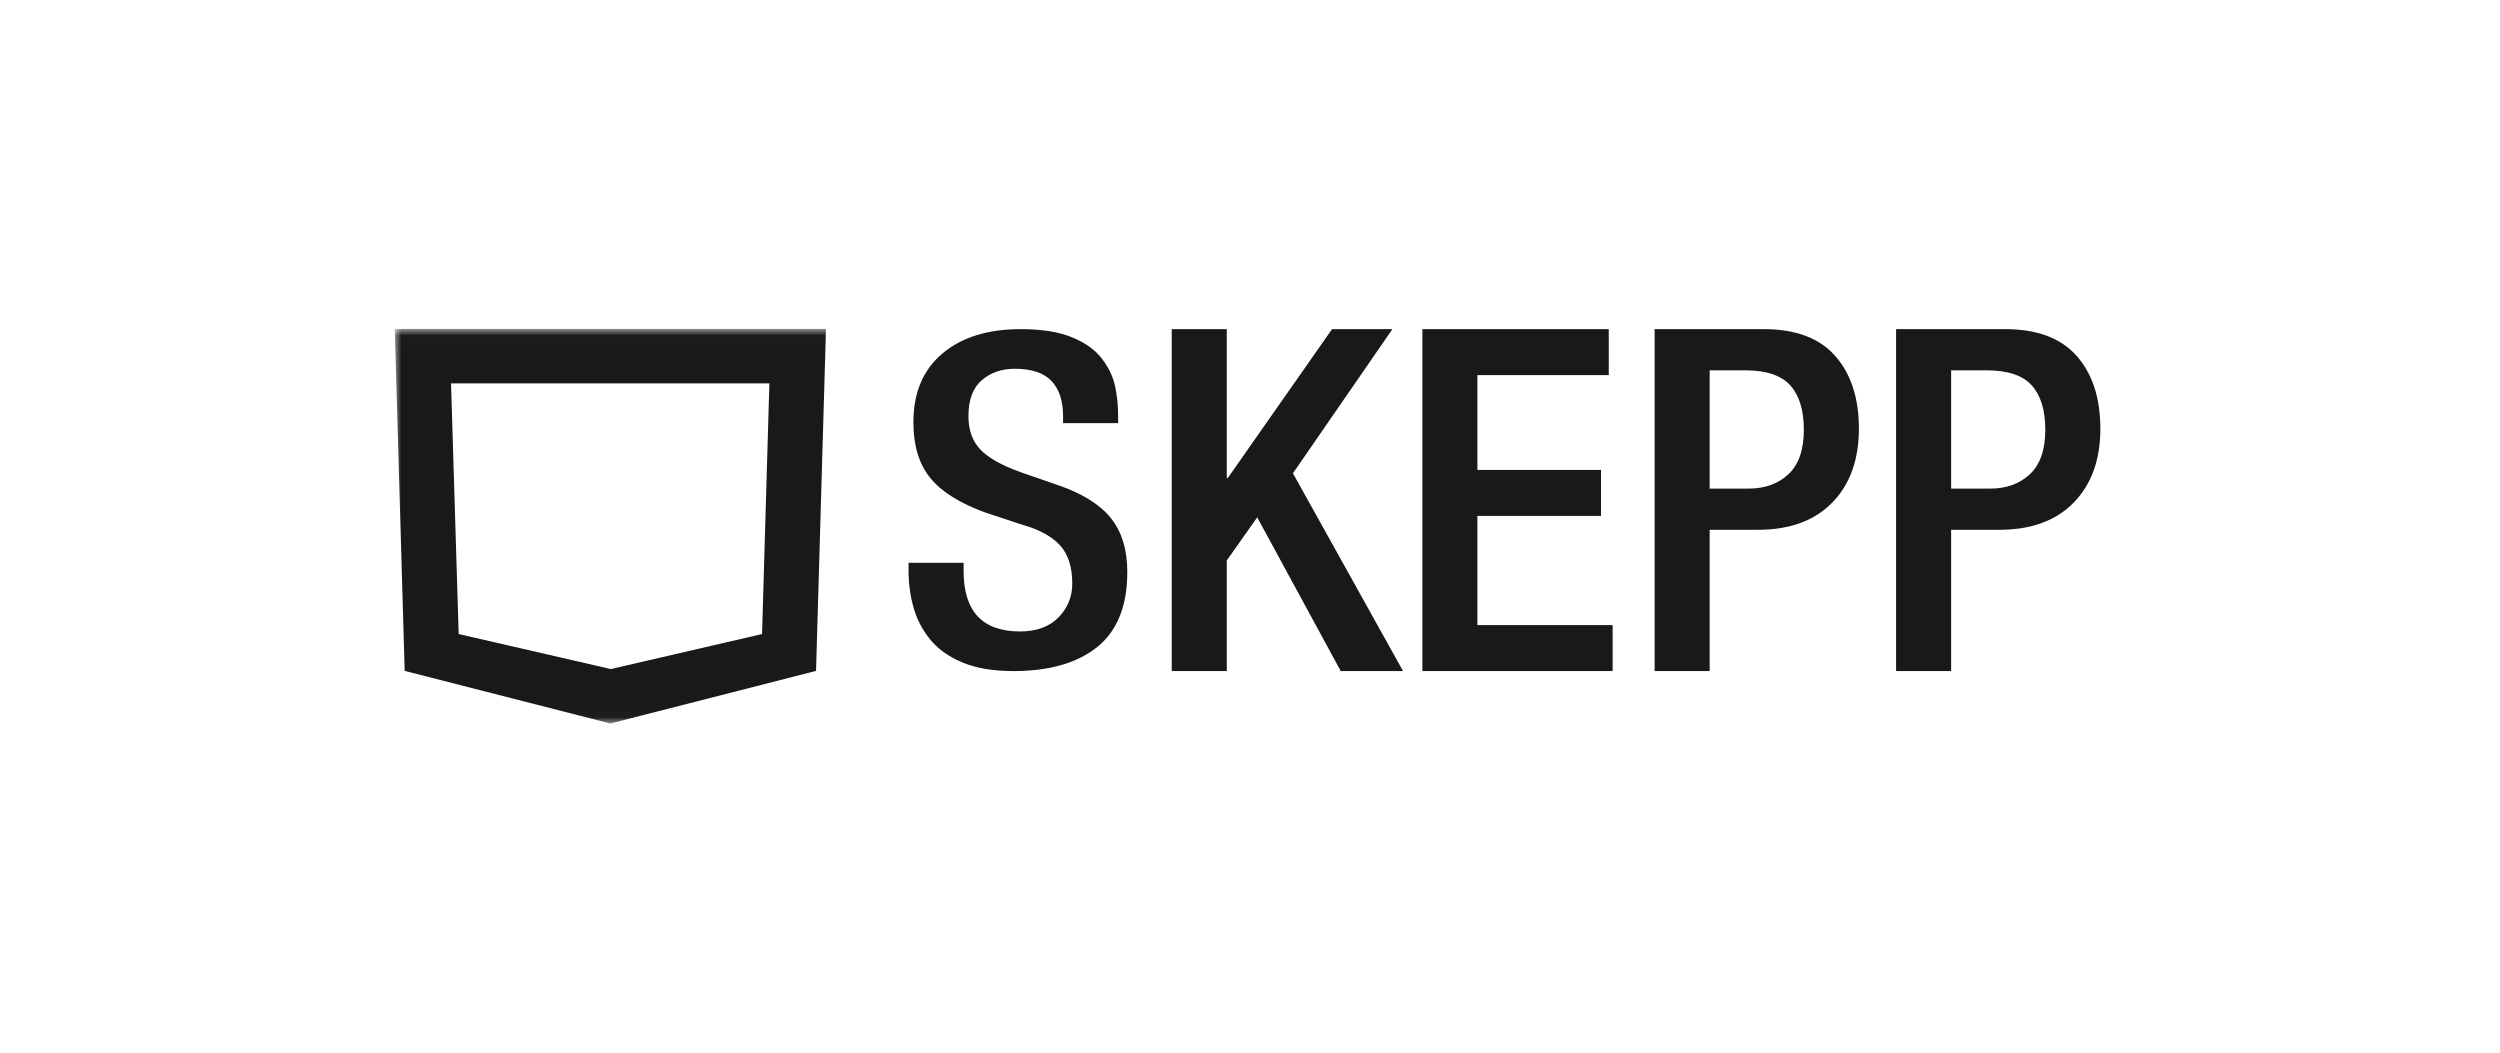
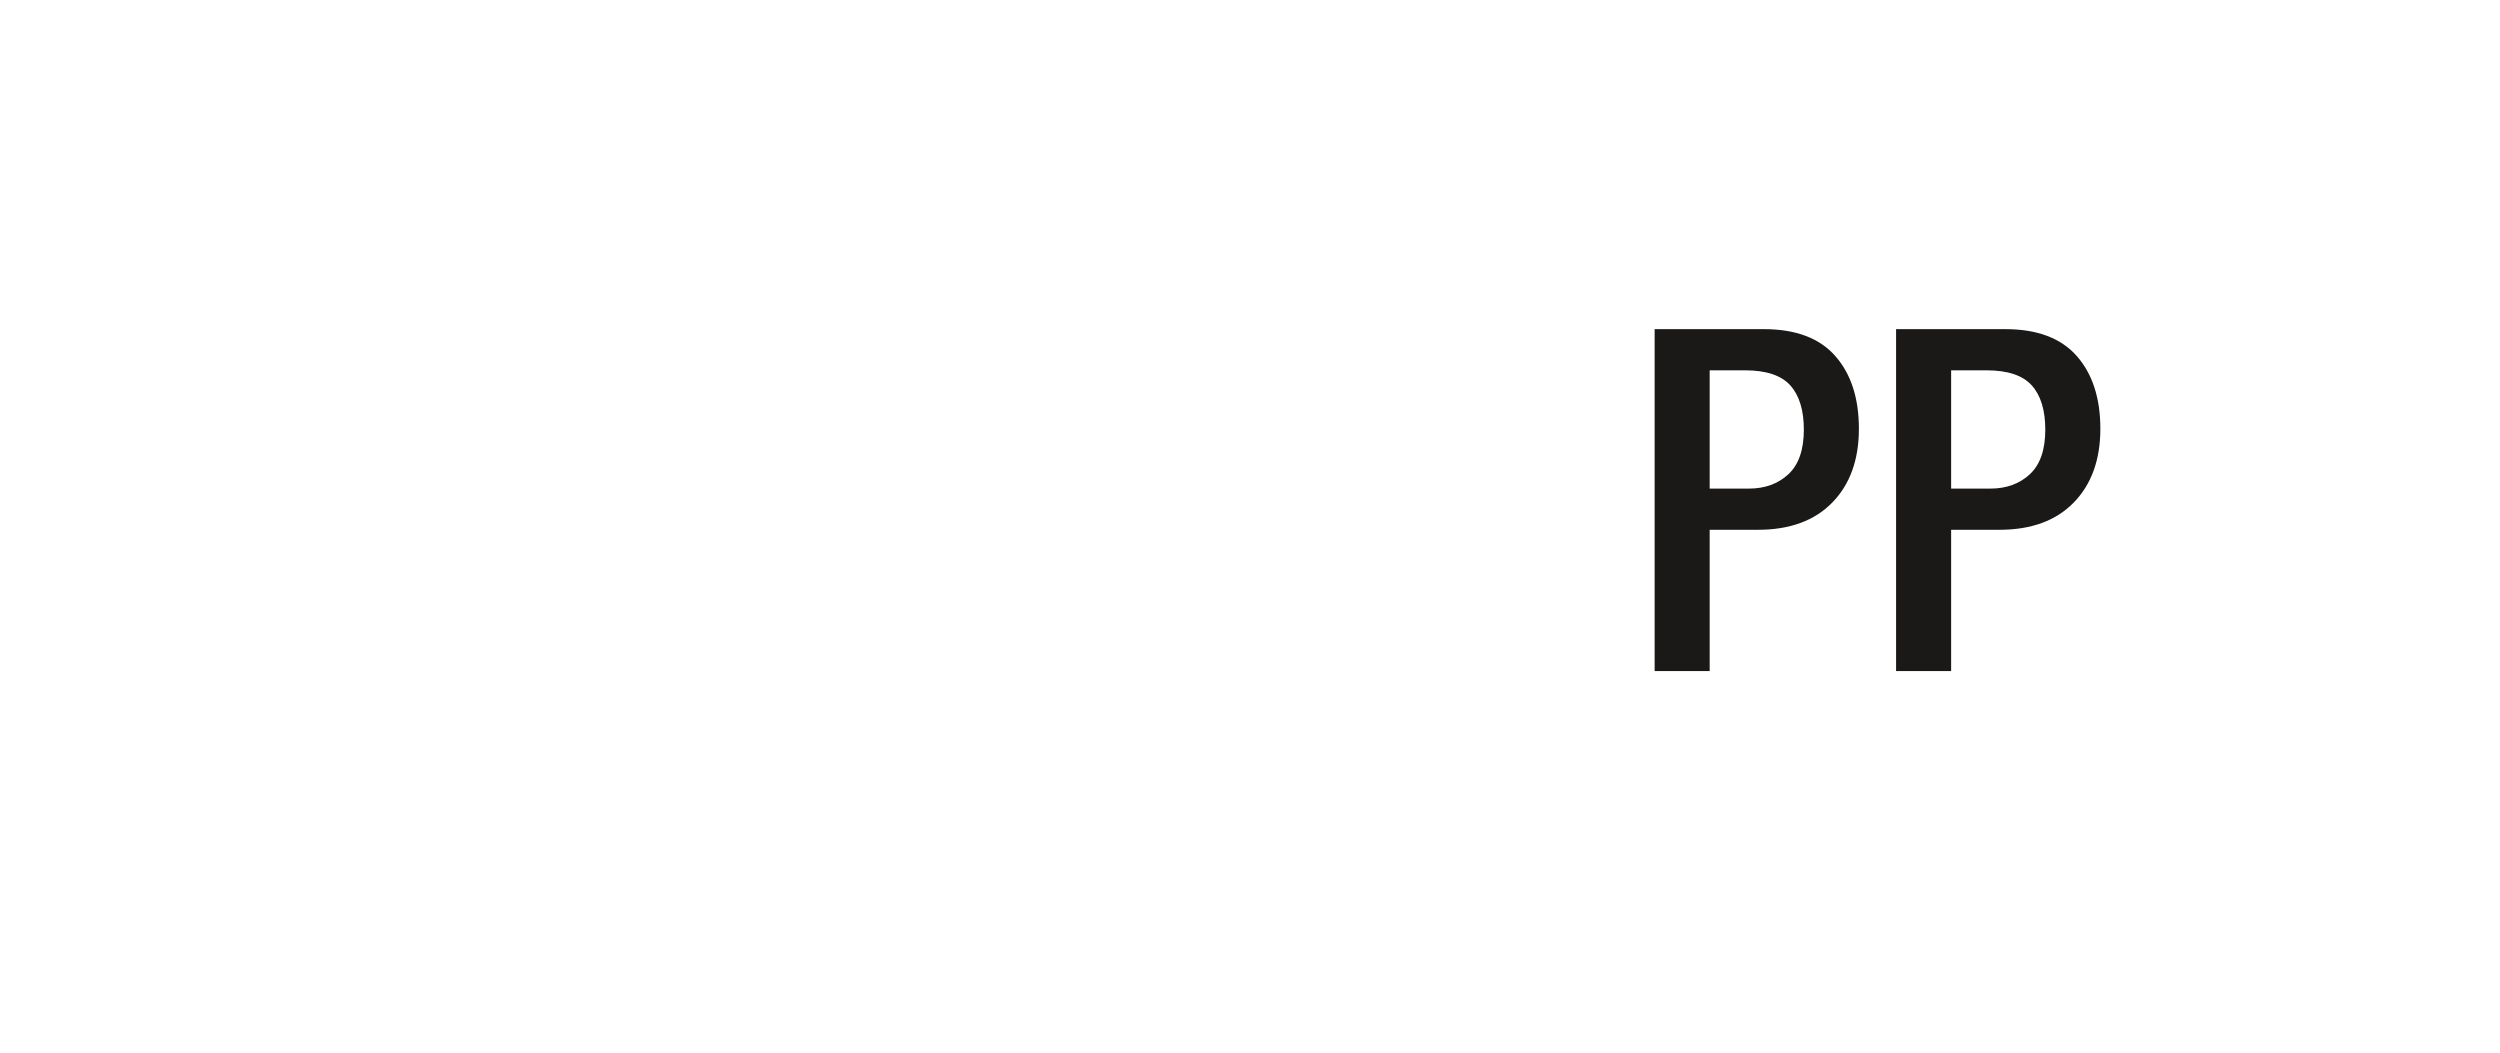
<svg xmlns="http://www.w3.org/2000/svg" xmlns:xlink="http://www.w3.org/1999/xlink" width="190px" height="80px" viewBox="0 0 190 80" version="1.1">
  <title>navigation-skepp-logo-black</title>
  <desc>Created with Sketch.</desc>
  <defs>
-     <polygon id="path-1" points="0 0.014 129.627 0.014 129.627 29.98 0 29.98" />
-   </defs>
+     </defs>
  <g id="navigation-skepp-logo-black" stroke="none" stroke-width="1" fill="none" fill-rule="evenodd">
    <g id="skepp-logo-black" transform="translate(30, 25)">
      <g id="Group-3">
        <g id="Fill-1-Clipped">
          <mask id="mask-2" fill="white">
            <use xlink:href="#path-1" />
          </mask>
          <g id="path-1" />
          <path d="M27.916,23.187 L16.421,25.848 L4.859,23.187 L4.279,4.138 L28.473,4.138 L27.916,23.187 Z M0,0 L0.756,25.988 L16.388,29.986 L32.019,25.988 L32.775,0 L0,0 Z" id="Fill-1" fill="#1A1918" fill-rule="nonzero" mask="url(#mask-2)" />
        </g>
      </g>
-       <path d="M43.234,17.771 L43.234,18.402 C43.234,21.461 44.665,22.99 47.528,22.99 C48.776,22.99 49.748,22.635 50.445,21.922 C51.143,21.21 51.492,20.352 51.492,19.347 C51.492,18.087 51.179,17.118 50.556,16.44 C49.931,15.764 48.996,15.25 47.748,14.899 L44.886,13.953 C42.952,13.253 41.558,12.377 40.702,11.326 C39.845,10.276 39.417,8.863 39.417,7.088 C39.417,4.847 40.151,3.108 41.619,1.87 C43.087,0.633 45.068,0.014 47.565,0.014 C49.154,0.014 50.451,0.218 51.455,0.627 C52.458,1.035 53.216,1.572 53.73,2.238 C54.245,2.903 54.58,3.598 54.74,4.322 C54.899,5.046 54.978,5.805 54.978,6.598 L54.978,7.158 L50.794,7.158 L50.794,6.633 C50.794,5.466 50.501,4.573 49.913,3.954 C49.326,3.336 48.396,3.026 47.124,3.026 C46.121,3.026 45.283,3.318 44.61,3.901 C43.937,4.485 43.601,5.396 43.601,6.633 C43.601,7.684 43.9,8.525 44.5,9.155 C45.099,9.786 46.108,10.358 47.528,10.872 L50.354,11.852 C52.213,12.482 53.565,13.317 54.41,14.357 C55.254,15.396 55.675,16.767 55.675,18.472 C55.675,21.04 54.917,22.938 53.4,24.164 C51.883,25.39 49.754,26.002 47.014,26.002 C45.473,26.002 44.176,25.78 43.124,25.337 C42.072,24.893 41.252,24.304 40.665,23.567 C40.078,22.832 39.662,22.022 39.417,21.134 C39.172,20.247 39.05,19.324 39.05,18.366 L39.05,17.771 L43.234,17.771" id="Fill-4" fill="#1A1918" fill-rule="nonzero" />
-       <polyline id="Fill-5" fill="#1A1918" fill-rule="nonzero" points="63.309 11.333 71.236 0.014 75.824 0.014 68.263 10.97 76.632 26.002 71.897 26.002 65.548 14.318 63.236 17.594 63.236 26.002 59.052 26.002 59.052 0.014 63.236 0.014 63.236 11.333 63.309 11.333" />
-       <polyline id="Fill-6" fill="#1A1918" fill-rule="nonzero" points="78.1 0.014 92.265 0.014 92.265 3.508 82.283 3.508 82.283 10.714 91.678 10.714 91.678 14.209 82.283 14.209 82.283 22.507 92.56 22.507 92.56 26.001 78.1 26.001 78.1 0.014" />
      <path d="M99.935,12.134 L102.908,12.134 C104.131,12.134 105.134,11.77 105.917,11.042 C106.7,10.314 107.092,9.186 107.092,7.657 C107.092,6.177 106.749,5.055 106.064,4.291 C105.379,3.526 104.23,3.144 102.614,3.144 L99.935,3.144 L99.935,12.134 Z M95.752,0.014 L104.047,0.014 C106.468,0.014 108.279,0.693 109.477,2.052 C110.676,3.411 111.276,5.255 111.276,7.584 C111.276,9.938 110.603,11.806 109.257,13.189 C107.912,14.572 106.027,15.264 103.606,15.264 L99.935,15.264 L99.935,26.001 L95.752,26.001 L95.752,0.014 Z" id="Fill-7" fill="#1A1918" fill-rule="nonzero" />
      <path d="M118.286,12.134 L121.259,12.134 C122.482,12.134 123.485,11.77 124.268,11.042 C125.051,10.314 125.442,9.186 125.442,7.657 C125.442,6.177 125.1,5.055 124.415,4.291 C123.73,3.526 122.58,3.144 120.965,3.144 L118.286,3.144 L118.286,12.134 Z M114.102,0.014 L122.397,0.014 C124.819,0.014 126.629,0.693 127.829,2.052 C129.027,3.411 129.627,5.255 129.627,7.584 C129.627,9.938 128.953,11.806 127.609,13.189 C126.262,14.572 124.379,15.264 121.956,15.264 L118.286,15.264 L118.286,26.001 L114.102,26.001 L114.102,0.014 Z" id="Fill-8" fill="#1A1918" fill-rule="nonzero" />
    </g>
  </g>
</svg>